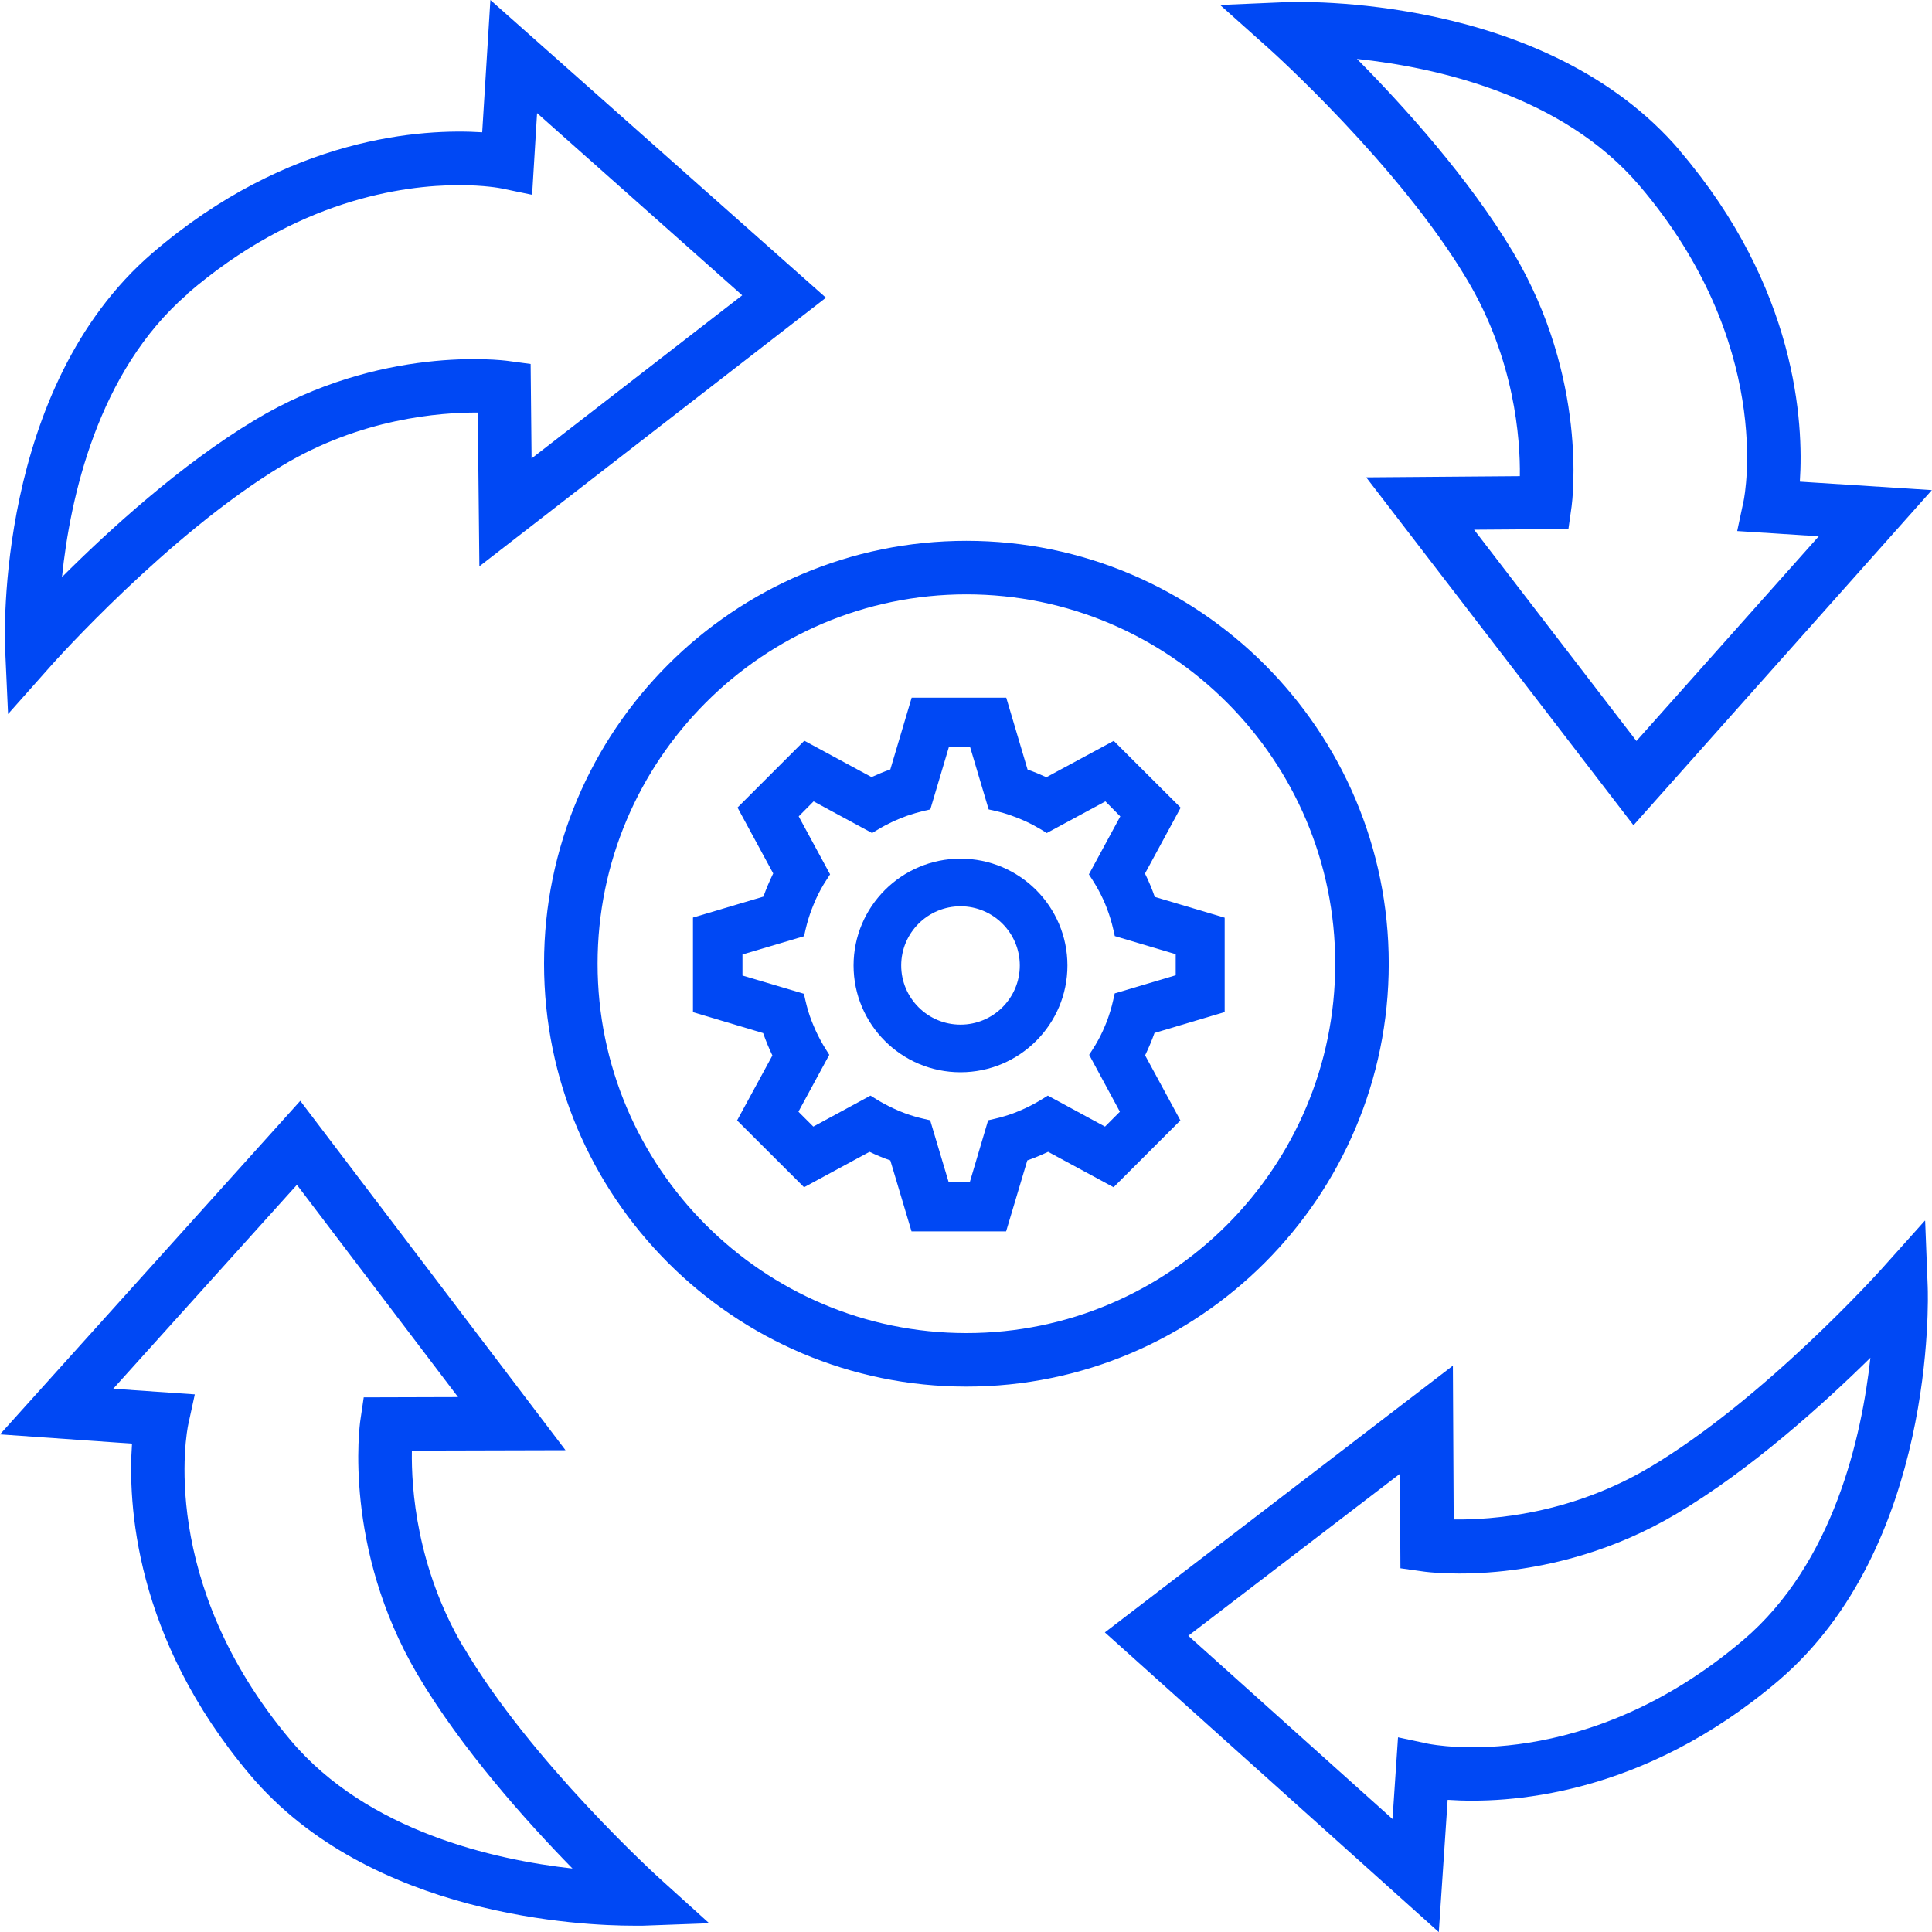
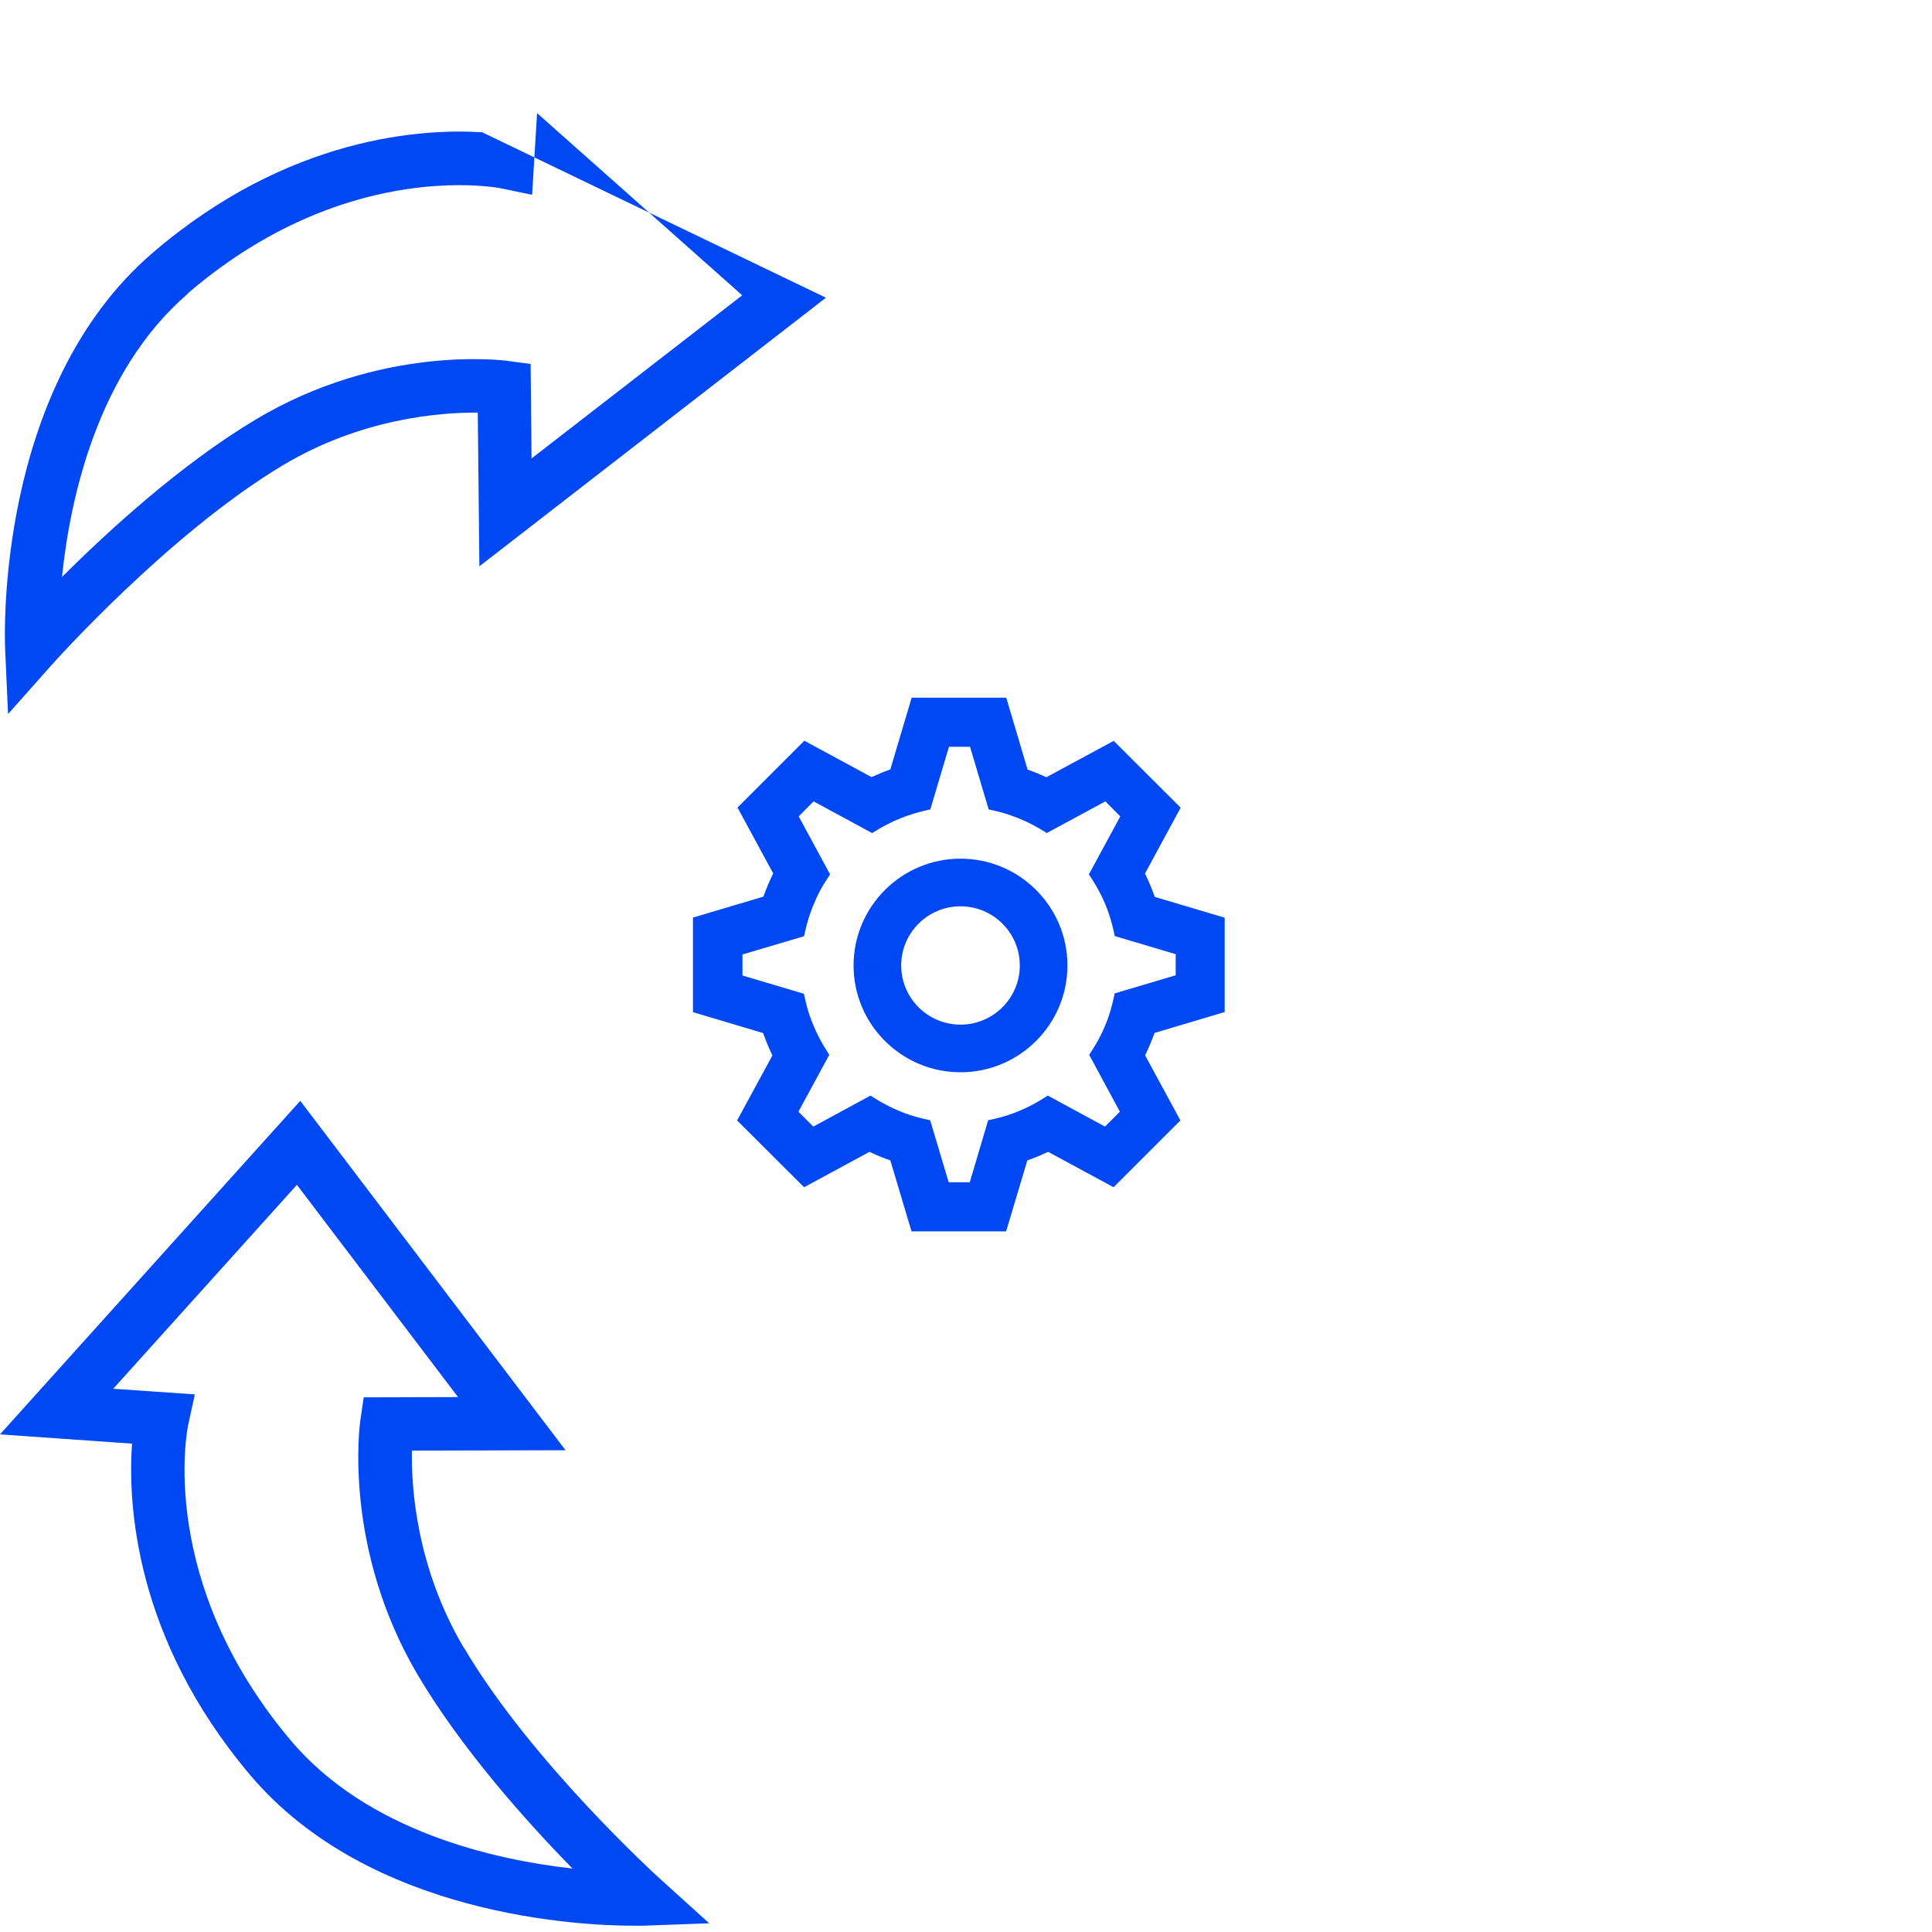
<svg xmlns="http://www.w3.org/2000/svg" viewBox="0 0 144 144" id="grid" overflow="hidden">
  <style> .MsftOfcThm_Accent1_Fill { fill:#0048F4; } </style>
  <defs />
  <g>
-     <path d=" M 103.51 71.83 C 103.51 54.45 89.39 40.31 72.03 40.31 C 54.67 40.31 40.55 54.45 40.55 71.83 C 40.55 89.21 54.67 103.35 72.03 103.35 C 89.39 103.35 103.51 89.21 103.51 71.83 L 103.51 71.83 Z M 72.03 99.36 C 56.87 99.36 44.54 87.01 44.54 71.83 C 44.54 56.65 56.87 44.3 72.03 44.3 C 87.19 44.3 99.52 56.65 99.52 71.83 C 99.52 87.01 87.19 99.36 72.03 99.36 L 72.03 99.36 Z" stroke="none" stroke-width="1" stroke-dasharray="" stroke-dashoffset="1" fill="#0048F4" fill-opacity="1" />
-     <path d=" M 0.6 53.22 L 3.87 49.54 C 3.96 49.44 12.54 39.81 21.03 34.71 C 26.92 31.17 32.81 30.74 35.61 30.75 L 35.73 42.21 L 61.56 22.19 L 36.55 0 L 35.94 9.86 C 31.56 9.58 21.53 10.12 11.36 18.86 C -0.34 28.93 0.35 47.52 0.38 48.31 L 0.6 53.22 L 0.6 53.22 Z M 13.97 21.89 C 22.08 14.91 29.99 13.8 34.23 13.8 C 36.1 13.8 37.27 14.02 37.41 14.05 L 39.66 14.52 L 40.03 8.43 L 55.32 22.01 L 39.62 34.17 L 39.55 27.13 L 37.85 26.9 C 37.46 26.85 28.34 25.68 18.99 31.31 C 13.46 34.63 8.05 39.58 4.62 43.01 C 5.22 37.17 7.26 27.7 13.99 21.9 L 13.99 21.9 Z" stroke="none" stroke-width="1" stroke-dasharray="" stroke-dashoffset="1" fill="#0048F4" fill-opacity="1" />
-     <path d=" M 125.22 11.24 C 115.2 -0.51 96.64 0.13 95.85 0.16 L 90.94 0.37 L 94.61 3.65 C 94.71 3.74 104.3 12.34 109.37 20.88 C 112.88 26.79 113.32 32.68 113.28 35.49 L 101.83 35.58 L 121.75 61.51 L 143.99 36.53 L 134.15 35.9 C 134.44 31.52 133.93 21.47 125.23 11.27 L 125.21 11.25 Z M 135.57 39.96 L 121.97 55.23 L 109.87 39.48 L 116.9 39.43 L 117.14 37.73 C 117.19 37.34 118.38 28.22 112.79 18.82 C 109.49 13.28 104.56 7.84 101.14 4.39 C 106.97 5.01 116.43 7.07 122.19 13.83 C 132.2 25.57 130.06 36.86 129.96 37.33 L 129.48 39.58 L 135.56 39.97 L 135.56 39.97 Z" stroke="none" stroke-width="1" stroke-dasharray="" stroke-dashoffset="1" fill="#0048F4" fill-opacity="1" />
-     <path d=" M 143.47 90.98 L 140.19 94.64 C 140.1 94.74 131.47 104.32 122.95 109.37 C 117.04 112.88 111.15 113.29 108.35 113.25 L 108.29 101.79 L 82.35 121.67 L 107.24 144.01 L 107.9 134.15 C 112.27 134.45 122.31 133.97 132.53 125.29 C 144.29 115.28 143.71 96.69 143.68 95.9 L 143.49 90.99 L 143.49 90.99 Z M 129.93 122.24 C 118.17 132.24 106.92 130.06 106.45 129.97 L 104.2 129.49 L 103.79 135.58 L 88.57 121.92 L 104.34 109.85 L 104.38 116.89 L 106.08 117.13 C 106.47 117.19 115.58 118.4 124.97 112.82 C 130.51 109.53 135.95 104.61 139.41 101.2 C 138.77 107.04 136.69 116.5 129.92 122.25 L 129.92 122.25 Z" stroke="none" stroke-width="1" stroke-dasharray="" stroke-dashoffset="1" fill="#0048F4" fill-opacity="1" />
+     <path d=" M 0.6 53.22 L 3.87 49.54 C 3.96 49.44 12.54 39.81 21.03 34.71 C 26.92 31.17 32.81 30.74 35.61 30.75 L 35.73 42.21 L 61.56 22.19 L 35.94 9.86 C 31.56 9.58 21.53 10.12 11.36 18.86 C -0.34 28.93 0.35 47.52 0.38 48.31 L 0.6 53.22 L 0.6 53.22 Z M 13.97 21.89 C 22.08 14.91 29.99 13.8 34.23 13.8 C 36.1 13.8 37.27 14.02 37.41 14.05 L 39.66 14.52 L 40.03 8.43 L 55.32 22.01 L 39.62 34.17 L 39.55 27.13 L 37.85 26.9 C 37.46 26.85 28.34 25.68 18.99 31.31 C 13.46 34.63 8.05 39.58 4.62 43.01 C 5.22 37.17 7.26 27.7 13.99 21.9 L 13.99 21.9 Z" stroke="none" stroke-width="1" stroke-dasharray="" stroke-dashoffset="1" fill="#0048F4" fill-opacity="1" />
    <path d=" M 34.53 122.75 C 31.05 116.82 30.65 110.93 30.7 108.12 L 42.15 108.09 L 22.38 82.05 L 0 106.91 L 9.84 107.6 C 9.53 111.98 9.98 122.03 18.63 132.28 C 27.59 142.9 43.52 143.53 47.19 143.53 C 47.6 143.53 47.86 143.53 47.94 143.53 L 52.86 143.35 L 49.21 140.05 C 49.11 139.96 39.57 131.31 34.54 122.74 L 34.54 122.74 Z M 21.67 129.72 C 11.72 117.92 13.93 106.65 14.03 106.18 L 14.52 103.93 L 8.44 103.51 L 22.13 88.31 L 34.14 104.13 L 27.11 104.15 L 26.86 105.85 C 26.8 106.23 25.57 115.36 31.1 124.78 C 34.38 130.34 39.27 135.8 42.67 139.27 C 36.85 138.62 27.4 136.51 21.67 129.72 L 21.67 129.72 Z" stroke="none" stroke-width="1" stroke-dasharray="" stroke-dashoffset="1" fill="#0048F4" fill-opacity="1" />
  </g>
  <g>
    <path d=" M 91.28 75.45 L 91.28 68.4 L 86.07 66.85 C 85.86 66.25 85.62 65.67 85.34 65.11 L 88 60.2 L 83.01 55.22 L 77.99 57.93 C 77.53 57.72 77.06 57.52 76.59 57.36 L 75 52 L 67.95 52 L 66.36 57.35 C 65.87 57.52 65.4 57.72 64.96 57.92 L 59.95 55.21 L 54.97 60.19 L 57.63 65.1 C 57.36 65.66 57.11 66.24 56.9 66.83 L 51.65 68.39 L 51.65 75.44 L 56.88 77 C 57.08 77.57 57.31 78.13 57.57 78.67 L 54.94 83.51 L 59.93 88.49 L 64.81 85.85 C 65.31 86.09 65.83 86.31 66.36 86.49 L 67.94 91.78 L 74.99 91.78 L 76.57 86.49 C 77.09 86.31 77.61 86.09 78.12 85.85 L 83 88.49 L 87.98 83.51 L 85.35 78.66 C 85.62 78.1 85.85 77.55 86.05 76.99 L 91.25 75.44 Z M 83.08 74.06 L 82.97 74.55 C 82.85 75.09 82.69 75.6 82.52 76.07 C 82.42 76.33 82.31 76.58 82.2 76.83 C 81.99 77.29 81.74 77.75 81.45 78.2 L 81.18 78.62 L 83.47 82.86 L 82.36 83.97 L 78.1 81.66 L 77.68 81.92 C 77.26 82.18 76.83 82.41 76.4 82.61 C 76.07 82.76 75.79 82.88 75.52 82.98 C 75.08 83.14 74.61 83.28 74.13 83.39 L 73.65 83.5 L 72.28 88.12 L 70.71 88.12 L 69.33 83.5 L 68.85 83.39 C 68.36 83.28 67.9 83.14 67.46 82.98 C 67.12 82.85 66.84 82.74 66.58 82.61 C 66.13 82.4 65.7 82.17 65.3 81.92 L 64.88 81.66 L 60.62 83.97 L 59.51 82.86 L 61.81 78.62 L 61.54 78.19 C 61.28 77.78 61.03 77.32 60.8 76.82 C 60.67 76.53 60.57 76.29 60.48 76.06 C 60.29 75.57 60.15 75.08 60.03 74.56 L 59.92 74.07 L 55.34 72.71 L 55.34 71.14 L 59.93 69.78 L 60.04 69.29 C 60.17 68.73 60.33 68.21 60.52 67.72 C 60.6 67.51 60.69 67.3 60.79 67.08 L 60.81 67.02 C 61.05 66.5 61.31 66.02 61.59 65.6 L 61.87 65.17 L 59.53 60.85 L 60.64 59.73 L 65 62.09 L 65.42 61.84 C 65.78 61.62 66.16 61.42 66.58 61.22 C 66.98 61.04 67.31 60.91 67.62 60.8 C 68.03 60.66 68.44 60.54 68.85 60.44 L 69.34 60.33 L 70.73 55.66 L 72.3 55.66 L 73.69 60.33 L 74.18 60.44 C 74.58 60.53 75 60.65 75.41 60.8 C 75.76 60.92 76.1 61.06 76.45 61.22 C 76.86 61.41 77.25 61.62 77.6 61.83 L 78.02 62.09 L 82.39 59.73 L 83.5 60.85 L 81.16 65.17 L 81.43 65.59 C 81.73 66.06 82 66.55 82.22 67.03 C 82.32 67.26 82.42 67.47 82.5 67.7 C 82.7 68.22 82.86 68.75 82.98 69.28 L 83.09 69.77 L 87.63 71.12 L 87.63 72.69 L 83.09 74.04 Z" stroke="none" stroke-width="1" stroke-dasharray="" stroke-dashoffset="1" fill="#0048F4" fill-opacity="1" />
    <path d=" M 71.59 64 C 67.2 64 63.62 67.57 63.62 71.96 C 63.62 76.35 67.19 79.92 71.59 79.92 C 75.99 79.92 79.56 76.35 79.56 71.96 C 79.56 67.57 75.99 64 71.59 64 Z M 76.01 71.96 C 76.01 74.39 74.03 76.37 71.59 76.37 C 69.15 76.37 67.17 74.39 67.17 71.96 C 67.17 69.53 69.15 67.55 71.59 67.55 C 74.03 67.55 76.01 69.53 76.01 71.96 Z" stroke="none" stroke-width="1" stroke-dasharray="" stroke-dashoffset="1" fill="#0048F4" fill-opacity="1" />
  </g>
</svg>